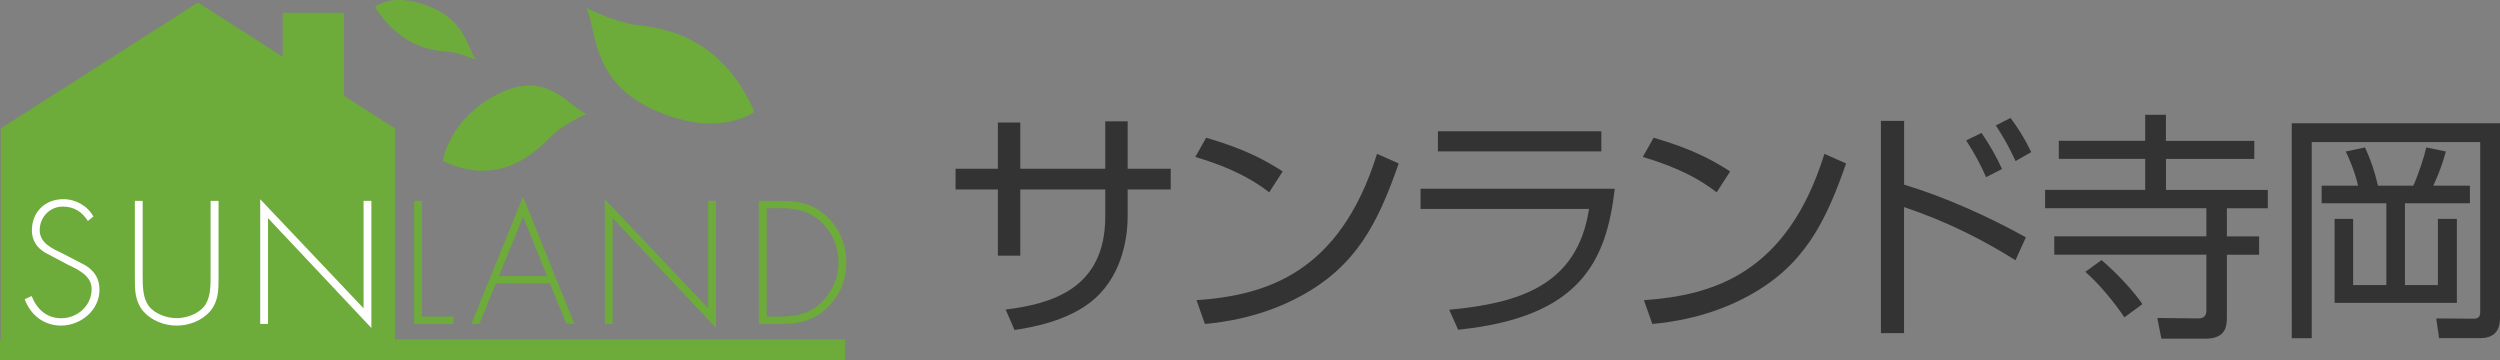
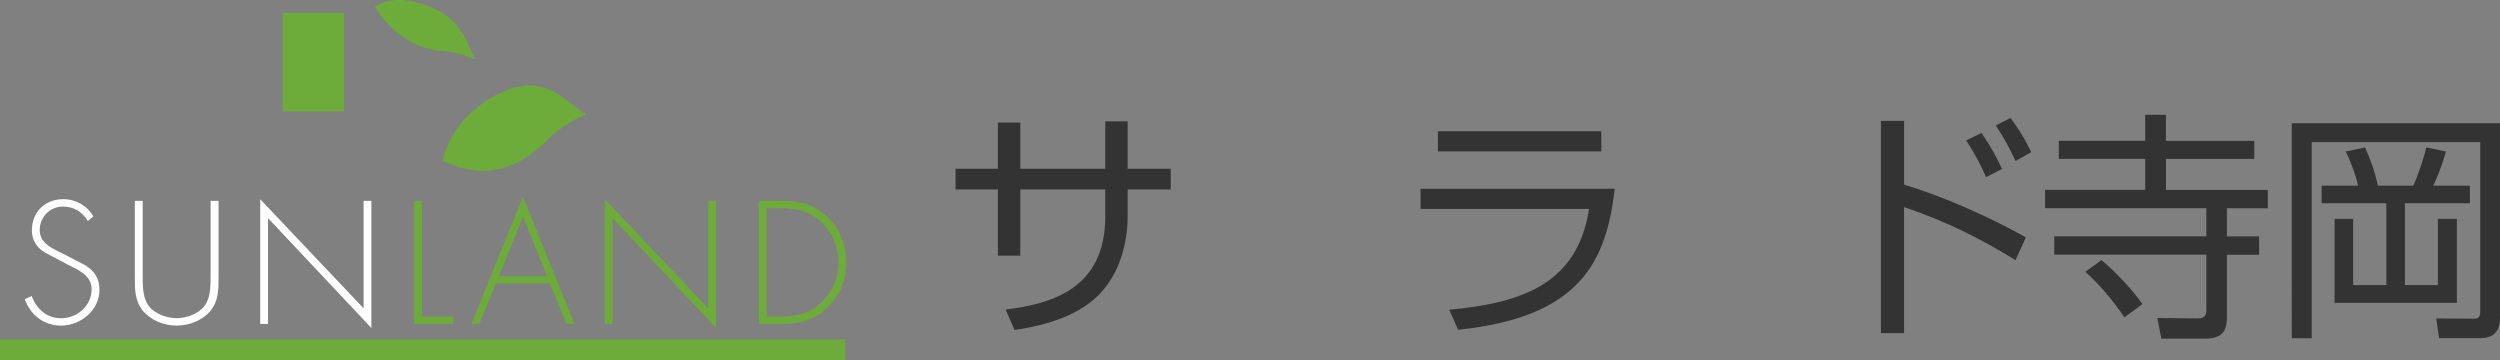
<svg xmlns="http://www.w3.org/2000/svg" id="_レイヤー_2" viewBox="0 0 373.94 53.91">
  <rect x="0" y="0" width="373.94" height="53.91" fill="#808080" stroke="none" />
  <defs>
    <style>.cls-1{fill:#fff;}.cls-2{fill:#6dab3a;}.cls-3{fill:#333;}</style>
  </defs>
  <g id="_レイヤー_1-2">
-     <polygon class="cls-2" points="59.07 19.2 29.6 .38 .12 19.2 .12 33.13 .12 52.66 29.6 52.66 59.07 52.66 59.07 33.13 59.07 19.2" />
    <rect class="cls-2" x="42.29" y="1.91" width="9.15" height="14.75" />
    <path class="cls-2" d="M71.15,8.94s-2.09-.94-4.01-1.2c-1.31-.18-6.71.06-11.05-6.65,0,0,2.3-2.31,7.86-.23,5.55,2.08,5.87,6.01,7.2,8.08Z" />
    <path class="cls-2" d="M87.69,17.06s-2.87,1.2-5.07,3.16c-1.51,1.34-7.04,8.3-16.37,3.86,0,0,.79-6.18,8.12-9.96,7.33-3.78,10.45,1.56,13.32,2.94Z" />
-     <path class="cls-2" d="M87.71,1.17s3.56,1.88,7.04,2.5c2.38.43,12.59.42,18.09,13.04,0,0-5.21,4.06-14.8-.17-9.59-4.24-8.64-11.48-10.33-15.37Z" />
    <path class="cls-1" d="M13.15,33.07c-.83-1.32-2-2.17-3.74-2.17-1.98,0-3.47,1.59-3.47,3.52s1.83,2.73,3.32,3.44l3.52,1.83c1.39.88,2.1,2,2.1,3.66,0,3.05-2.78,5.35-5.76,5.35-2.56,0-4.57-1.59-5.42-3.95l1.03-.47c.78,1.95,2.22,3.32,4.44,3.32,2.42,0,4.54-1.9,4.54-4.35,0-2.08-2.12-2.95-3.71-3.74l-3.32-1.76c-1.22-.76-1.91-1.83-1.91-3.3,0-2.73,1.95-4.66,4.71-4.66,1.86,0,3.61,1,4.49,2.59l-.83.68Z" />
    <path class="cls-1" d="M31.52,30.04h1.17v11.48c0,1.88,0,3.49-1.25,5.03-1.25,1.42-3.15,2.15-5.01,2.15s-3.76-.73-5.01-2.15c-1.25-1.54-1.25-3.15-1.25-5.03v-11.48h1.17v11.13c0,1.66,0,3.42.95,4.64.9,1.17,2.71,1.78,4.13,1.78s3.22-.61,4.13-1.78c.95-1.22.95-2.98.95-4.64v-11.13Z" />
    <path class="cls-1" d="M55.55,49.06l-15.46-16.43v15.82h-1.17v-18.65l15.46,16.31v-16.06h1.17v19.02Z" />
    <path class="cls-2" d="M63.12,47.35h4.69v1.1h-5.86v-18.41h1.17v17.31Z" />
    <path class="cls-2" d="M74.18,42.39l-2.47,6.05h-1.2l7.72-19.02,7.69,19.02h-1.2l-2.47-6.05h-8.08ZM78.24,32.41l-3.61,8.89h7.2l-3.59-8.89Z" />
    <path class="cls-2" d="M107.1,49.06l-15.46-16.43v15.82h-1.17v-18.65l15.46,16.31v-16.06h1.17v19.02Z" />
    <path class="cls-2" d="M113.5,30.04h3.32c2.69,0,4.81.44,6.84,2.32,1.93,1.81,2.93,4.27,2.93,6.91s-.98,4.95-2.83,6.74c-2.03,1.95-4.2,2.44-6.94,2.44h-3.32v-18.41ZM116.8,47.35c2.42,0,4.42-.49,6.18-2.22,1.56-1.56,2.44-3.66,2.44-5.86,0-2.34-.93-4.54-2.66-6.13-1.76-1.59-3.66-2-5.96-2h-2.12v16.21h2.12Z" />
    <rect class="cls-2" y="50.78" width="126.42" height="3.13" />
    <path class="cls-3" d="M165.32,18.15h3.35v7.09h6.44v3.1h-6.44v4.03c0,2.52-.54,8.42-4.93,12.31-3.89,3.46-9.9,4.35-11.99,4.68l-1.33-3.06c6.66-.83,14.9-2.99,14.9-13.89v-4.07h-12.71v9.9h-3.35v-9.9h-6.33v-3.1h6.33v-6.91h3.35v6.91h12.71v-7.09Z" />
-     <path class="cls-3" d="M189.84,28.77c-3.64-2.84-7.78-4.32-11.05-5.29l1.62-2.88c5.72,1.66,8.75,3.31,11.45,5.04l-2.02,3.13ZM178.97,44.9c10.15-.72,21.38-3.82,27-21.89l3.24,1.44c-3.13,9.03-6.41,15.37-14.65,19.83-5.94,3.24-11.73,3.92-14.33,4.18l-1.26-3.56Z" />
    <path class="cls-3" d="M241.53,28.23c-1.26,10.83-5.11,19.22-23.43,21.09l-1.33-2.99c10.19-.97,19.15-3.46,20.91-15.08h-25.2v-3.02h29.05ZM239.52,19.63v3.02h-24.44v-3.02h24.44Z" />
-     <path class="cls-3" d="M256.77,28.77c-3.64-2.84-7.78-4.32-11.05-5.29l1.62-2.88c5.72,1.66,8.75,3.31,11.45,5.04l-2.02,3.13ZM245.89,44.9c10.15-.72,21.38-3.82,27-21.89l3.24,1.44c-3.13,9.03-6.41,15.37-14.65,19.83-5.94,3.24-11.73,3.92-14.33,4.18l-1.26-3.56Z" />
    <path class="cls-3" d="M284.81,18.08v9.54c6.23,1.87,12.92,4.93,18.21,7.88l-1.55,3.42c-5.04-3.13-10.11-5.72-16.67-7.95v18.86h-3.46v-31.75h3.46ZM297.08,26.51c-.83-1.87-1.58-3.31-2.99-5.51l2.3-1.12c1.37,2.05,2.2,3.49,3.06,5.4l-2.38,1.22ZM301.48,24.09c-1.01-2.2-1.84-3.6-2.95-5.33l2.2-1.12c1.08,1.48,1.98,2.81,3.1,5.11l-2.34,1.33Z" />
    <path class="cls-3" d="M323.98,21.07h13.21v2.7h-13.21v4.64h15.23v2.74h-6.12v4.21h4.82v2.74h-4.82v9.03c0,1.55,0,3.53-3.28,3.53h-6.52l-.61-3.1,6.12.07c1.19,0,1.22-.79,1.22-1.26v-8.28h-22.75v-2.74h22.75v-4.21h-24.12v-2.74h14.97v-4.64h-12.92v-2.7h12.92v-3.89h3.1v3.89ZM317.75,47.46c-1.44-2.16-3.67-4.9-5.83-6.8l2.41-1.76c2.2,1.84,4.9,4.75,6.12,6.59l-2.7,1.98Z" />
    <path class="cls-3" d="M373.94,18.44v29.12c0,2.27-1.26,3.02-2.99,3.02h-6.12l-.43-2.95,5.54.04c.65,0,1.04-.14,1.04-1.04v-25.38h-25.2v29.34h-2.99V18.44h31.14ZM352.71,27.77c-.47-2.16-1.55-4.54-1.84-5.11l2.88-.61c.94,2.09,1.37,3.38,1.94,5.72h5.29c.86-1.94,1.62-4.36,1.94-5.72l2.92.61c-.65,2.48-1.66,4.64-1.87,5.11h5.47v2.63h-9.72v12.24h4.93v-9.9h2.84v12.56h-18.29v-12.56h2.77v9.9h4.97v-12.24h-9.68v-2.63h5.44Z" />
  </g>
</svg>